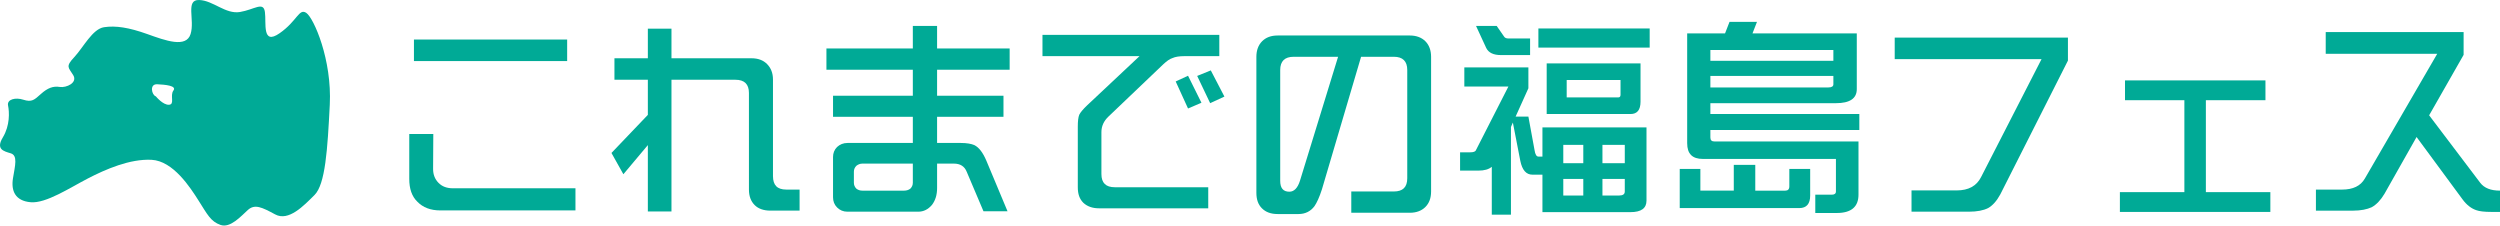
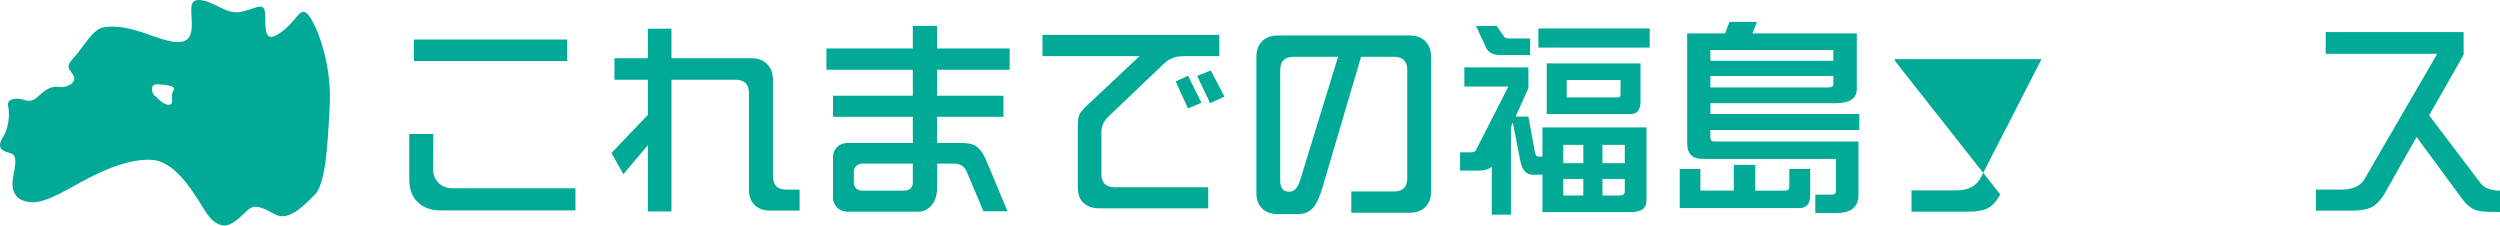
<svg xmlns="http://www.w3.org/2000/svg" version="1.1" id="レイヤー_1" x="0px" y="0px" width="348.842px" height="31.469px" viewBox="0 0 348.842 31.469" enable-background="new 0 0 348.842 31.469" xml:space="preserve">
  <g>
    <g>
      <g>
        <path fill="#00AA96" d="M61.442,29.361c-1.366,0-2.435-0.415-3.207-1.217c-0.772-0.742-1.128-1.812-1.128-3.178v-6.265h3.355     l-0.029,4.869c0,0.772,0.237,1.426,0.772,1.96c0.504,0.505,1.158,0.742,1.989,0.742h17.104v3.088H61.442z M57.76,8.517V5.518     h21.379v2.999H57.76z" />
        <path fill="#00AA96" d="M86.984,24.313l-1.663-2.969l5.078-5.315V11.13h-4.662V8.131h4.662V4.003h3.296v4.128h11.165     c0.92,0,1.633,0.268,2.167,0.802s0.832,1.247,0.832,2.168v13.48c0,1.247,0.594,1.871,1.841,1.871h1.871v2.939h-4.068     c-0.95,0-1.692-0.268-2.197-0.772c-0.535-0.534-0.802-1.247-0.802-2.167V12.971c0-1.217-0.624-1.841-1.871-1.841h-8.938v18.38     h-3.296v-9.264L86.984,24.313z" />
        <path fill="#00AA96" d="M137.232,29.48l-2.346-5.523c-0.297-0.742-0.891-1.128-1.782-1.128h-2.346v3.415     c0,0.95-0.238,1.722-0.713,2.346c-0.535,0.623-1.158,0.95-1.93,0.95h-9.858c-0.594,0-1.069-0.208-1.455-0.594     c-0.386-0.387-0.564-0.861-0.564-1.426v-5.612c0-0.534,0.178-1.009,0.564-1.396c0.386-0.356,0.861-0.563,1.455-0.563h9.116     v-3.652h-11.135v-2.94h11.135V9.734h-12.056v-2.97h12.056V3.617h3.385v3.147h10.125v2.97h-10.125v3.622h9.264v2.94h-9.264v3.652     h3.296c0.861,0,1.484,0.118,1.9,0.297c0.653,0.326,1.188,1.039,1.663,2.138l2.97,7.097H137.232z M120.336,22.829     c-0.327,0-0.594,0.119-0.831,0.297c-0.238,0.237-0.356,0.505-0.356,0.831v1.545c0,0.326,0.119,0.594,0.356,0.831     c0.237,0.178,0.504,0.268,0.831,0.268h5.82c0.327,0,0.624-0.09,0.861-0.268c0.238-0.237,0.356-0.505,0.356-0.831v-2.673H120.336z     " />
        <path fill="#00AA96" d="M165.269,7.834c-0.712,0-1.277,0.089-1.663,0.268c-0.386,0.118-0.802,0.415-1.277,0.86l-7.661,7.305     c-0.653,0.624-0.98,1.337-0.98,2.168v5.85c0,1.247,0.624,1.841,1.871,1.841h13.035v2.939h-15.262     c-0.891,0-1.633-0.267-2.168-0.771c-0.534-0.535-0.772-1.218-0.772-2.168v-8.433c0-0.772,0.06-1.337,0.208-1.692     c0.148-0.297,0.505-0.743,1.099-1.307l7.305-6.859h-13.541v-2.97h24.675v2.97H165.269z M165.774,15.139l-1.722-3.771l1.722-0.802     l1.871,3.771L165.774,15.139z M168.862,14.396l-1.812-3.801l1.9-0.772l1.9,3.652L168.862,14.396z" />
        <path fill="#00AA96" d="M198.889,28.887c-0.535,0.534-1.277,0.802-2.168,0.802h-8.166v-2.97h5.939c1.246,0,1.87-0.594,1.87-1.841     V9.764c0-1.217-0.624-1.841-1.87-1.841h-4.573l-5.464,18.499c-0.355,1.099-0.713,1.871-1.039,2.346     c-0.534,0.713-1.277,1.099-2.227,1.099h-2.91c-0.95,0-1.663-0.267-2.198-0.802c-0.534-0.534-0.772-1.247-0.772-2.167V7.923     c0-0.891,0.268-1.633,0.802-2.168c0.535-0.534,1.247-0.802,2.168-0.802h18.439c0.891,0,1.633,0.268,2.168,0.802     c0.534,0.535,0.801,1.277,0.801,2.168v18.796C199.689,27.64,199.423,28.353,198.889,28.887z M180.508,7.923     c-1.247,0-1.871,0.624-1.871,1.841v15.471c0,1.01,0.416,1.515,1.277,1.515c0.653,0,1.158-0.505,1.484-1.544l5.315-17.282H180.508     z" />
        <path fill="#00AA96" d="M213.266,9.407v2.91l-1.781,3.949h1.781l0.861,4.691c0.09,0.595,0.268,0.892,0.535,0.892h0.564v-4.068     h14.52v10.215c0,1.068-0.742,1.604-2.227,1.604h-12.293v-5.227h-1.396c-0.861,0-1.425-0.623-1.692-1.93l-1.039-5.345     l-0.267,0.623v12.234h-2.674v-6.682c-0.415,0.356-1.039,0.534-1.87,0.534h-2.554v-2.553h1.396c0.475,0,0.742-0.09,0.83-0.327     l4.514-8.849h-6.146V9.407H213.266z M208.842,3.617l1.01,1.455c0.119,0.208,0.326,0.297,0.623,0.297h3.029v2.316h-4.068     c-1.039,0-1.723-0.327-2.049-0.98l-1.426-3.088H208.842z M230.191,6.646h-15.529V3.974h15.529V6.646z M228.914,8.844v5.345     c0,1.158-0.475,1.722-1.395,1.722H215.82V8.844H228.914z M220.928,22.77v-2.554h-2.792v2.554H220.928z M220.928,24.967h-2.792     v2.316h2.792V24.967z M226.123,13.238v-2.079h-7.512v2.436h7.186C226.005,13.595,226.123,13.476,226.123,13.238z M223.6,22.77     h3.117v-2.554H223.6V22.77z M226.717,26.719v-1.752H223.6v2.316h2.316C226.45,27.283,226.717,27.105,226.717,26.719z" />
        <path fill="#00AA96" d="M244.926,23.007v3.594h4.187c0.356,0,0.564-0.179,0.564-0.595v-2.435h2.909v3.712     c0,1.158-0.504,1.752-1.514,1.752h-16.688v-5.464h2.88v3.029h4.662v-3.594H244.926z M245.163,3.053l-0.624,1.604h14.551v7.78     c0,1.307-0.98,1.96-2.91,1.96h-17.52v1.514h20.785v2.228H238.66v1.039c0,0.386,0.178,0.564,0.594,0.564h20.073v7.423     c0,1.693-1.01,2.554-3.028,2.554h-3v-2.554h2.316c0.356,0,0.564-0.148,0.564-0.445v-4.543h-18.559     c-1.484,0-2.197-0.713-2.197-2.197V4.656h5.285l0.624-1.604H245.163z M238.66,6.973v1.515h17.163V6.973h-9.858H238.66z      M238.66,10.596v1.604h16.48c0.445,0,0.683-0.148,0.683-0.445v-1.158H238.66z" />
-         <path fill="#00AA96" d="M279.109,27.135c-0.505,0.921-1.069,1.544-1.693,1.9c-0.652,0.326-1.543,0.505-2.701,0.505h-7.988v-2.97     h6.295c1.663,0,2.791-0.623,3.415-1.87l8.433-16.45h-20.488V5.251h24.171v3.206L279.109,27.135z" />
-         <path fill="#00AA96" d="M295.803,29.569v-2.762h8.998V13.98h-8.285v-2.762h19.598v2.762h-8.314v12.827h8.998v2.762H295.803z" />
+         <path fill="#00AA96" d="M279.109,27.135c-0.505,0.921-1.069,1.544-1.693,1.9c-0.652,0.326-1.543,0.505-2.701,0.505h-7.988v-2.97     h6.295c1.663,0,2.791-0.623,3.415-1.87l8.433-16.45h-20.488V5.251v3.206L279.109,27.135z" />
        <path fill="#00AA96" d="M338.954,16.089l7.126,9.413c0.564,0.742,1.484,1.099,2.762,1.099v2.969h-1.217     c-0.98,0-1.664-0.089-2.079-0.237c-0.712-0.237-1.366-0.742-1.931-1.515l-6.413-8.7l-4.483,7.929     c-0.535,0.891-1.129,1.514-1.782,1.87c-0.653,0.297-1.515,0.476-2.583,0.476h-5.197v-2.939h3.652     c1.516,0,2.584-0.505,3.178-1.545l10.096-17.4h-15.559V4.479h19.24v3.177L338.954,16.089z" />
      </g>
    </g>
    <g>
      <path fill="#00AA96" d="M42.748,1.807c-1.029-0.712-1.26,1.116-3.741,2.837c-2.483,1.729-1.828-1.458-2.042-2.968    c-0.209-1.517-1.466-0.337-3.487,0c-2.02,0.331-3.728-1.611-5.687-1.675c-1.959-0.068-0.579,2.767-1.197,4.747    c-0.616,1.98-3.484,0.921-6.056,0c-2.572-0.918-4.402-1.196-6.016-0.953c-1.614,0.236-2.888,2.81-4.15,4.167    c-1.269,1.349-0.817,1.435-0.159,2.517c0.661,1.07-0.963,1.798-1.875,1.653c-0.916-0.155-1.705,0.149-2.62,0.971    c-0.924,0.819-1.25,1.2-2.48,0.806c-1.052-0.343-2.297-0.07-2.112,0.821c0.185,0.892,0.273,2.778-0.725,4.432    c-1.004,1.667,0.083,1.925,1.091,2.228c1.013,0.302,0.613,1.694,0.322,3.464c-0.294,1.766,0.302,3.168,2.452,3.363    c2.144,0.205,5.539-2.051,7.997-3.315c2.457-1.275,5.868-2.76,8.89-2.603c3.019,0.159,5.398,3.861,6.586,5.741    c1.183,1.862,1.657,2.866,3.029,3.346c1.368,0.476,2.848-1.211,3.814-2.083c0.964-0.869,1.935-0.401,3.812,0.612    c1.875,1.021,3.989-1.208,5.494-2.707c1.502-1.504,1.812-6.304,2.128-12.593C46.337,8.329,43.787,2.524,42.748,1.807z     M24.194,12.638c-0.509,0.695,0.23,1.919-0.603,1.978c-0.843,0.064-1.844-1.17-1.844-1.17c-0.564-0.163-0.941-1.739,0.188-1.688    C23.059,11.811,24.71,11.955,24.194,12.638z" />
    </g>
  </g>
</svg>